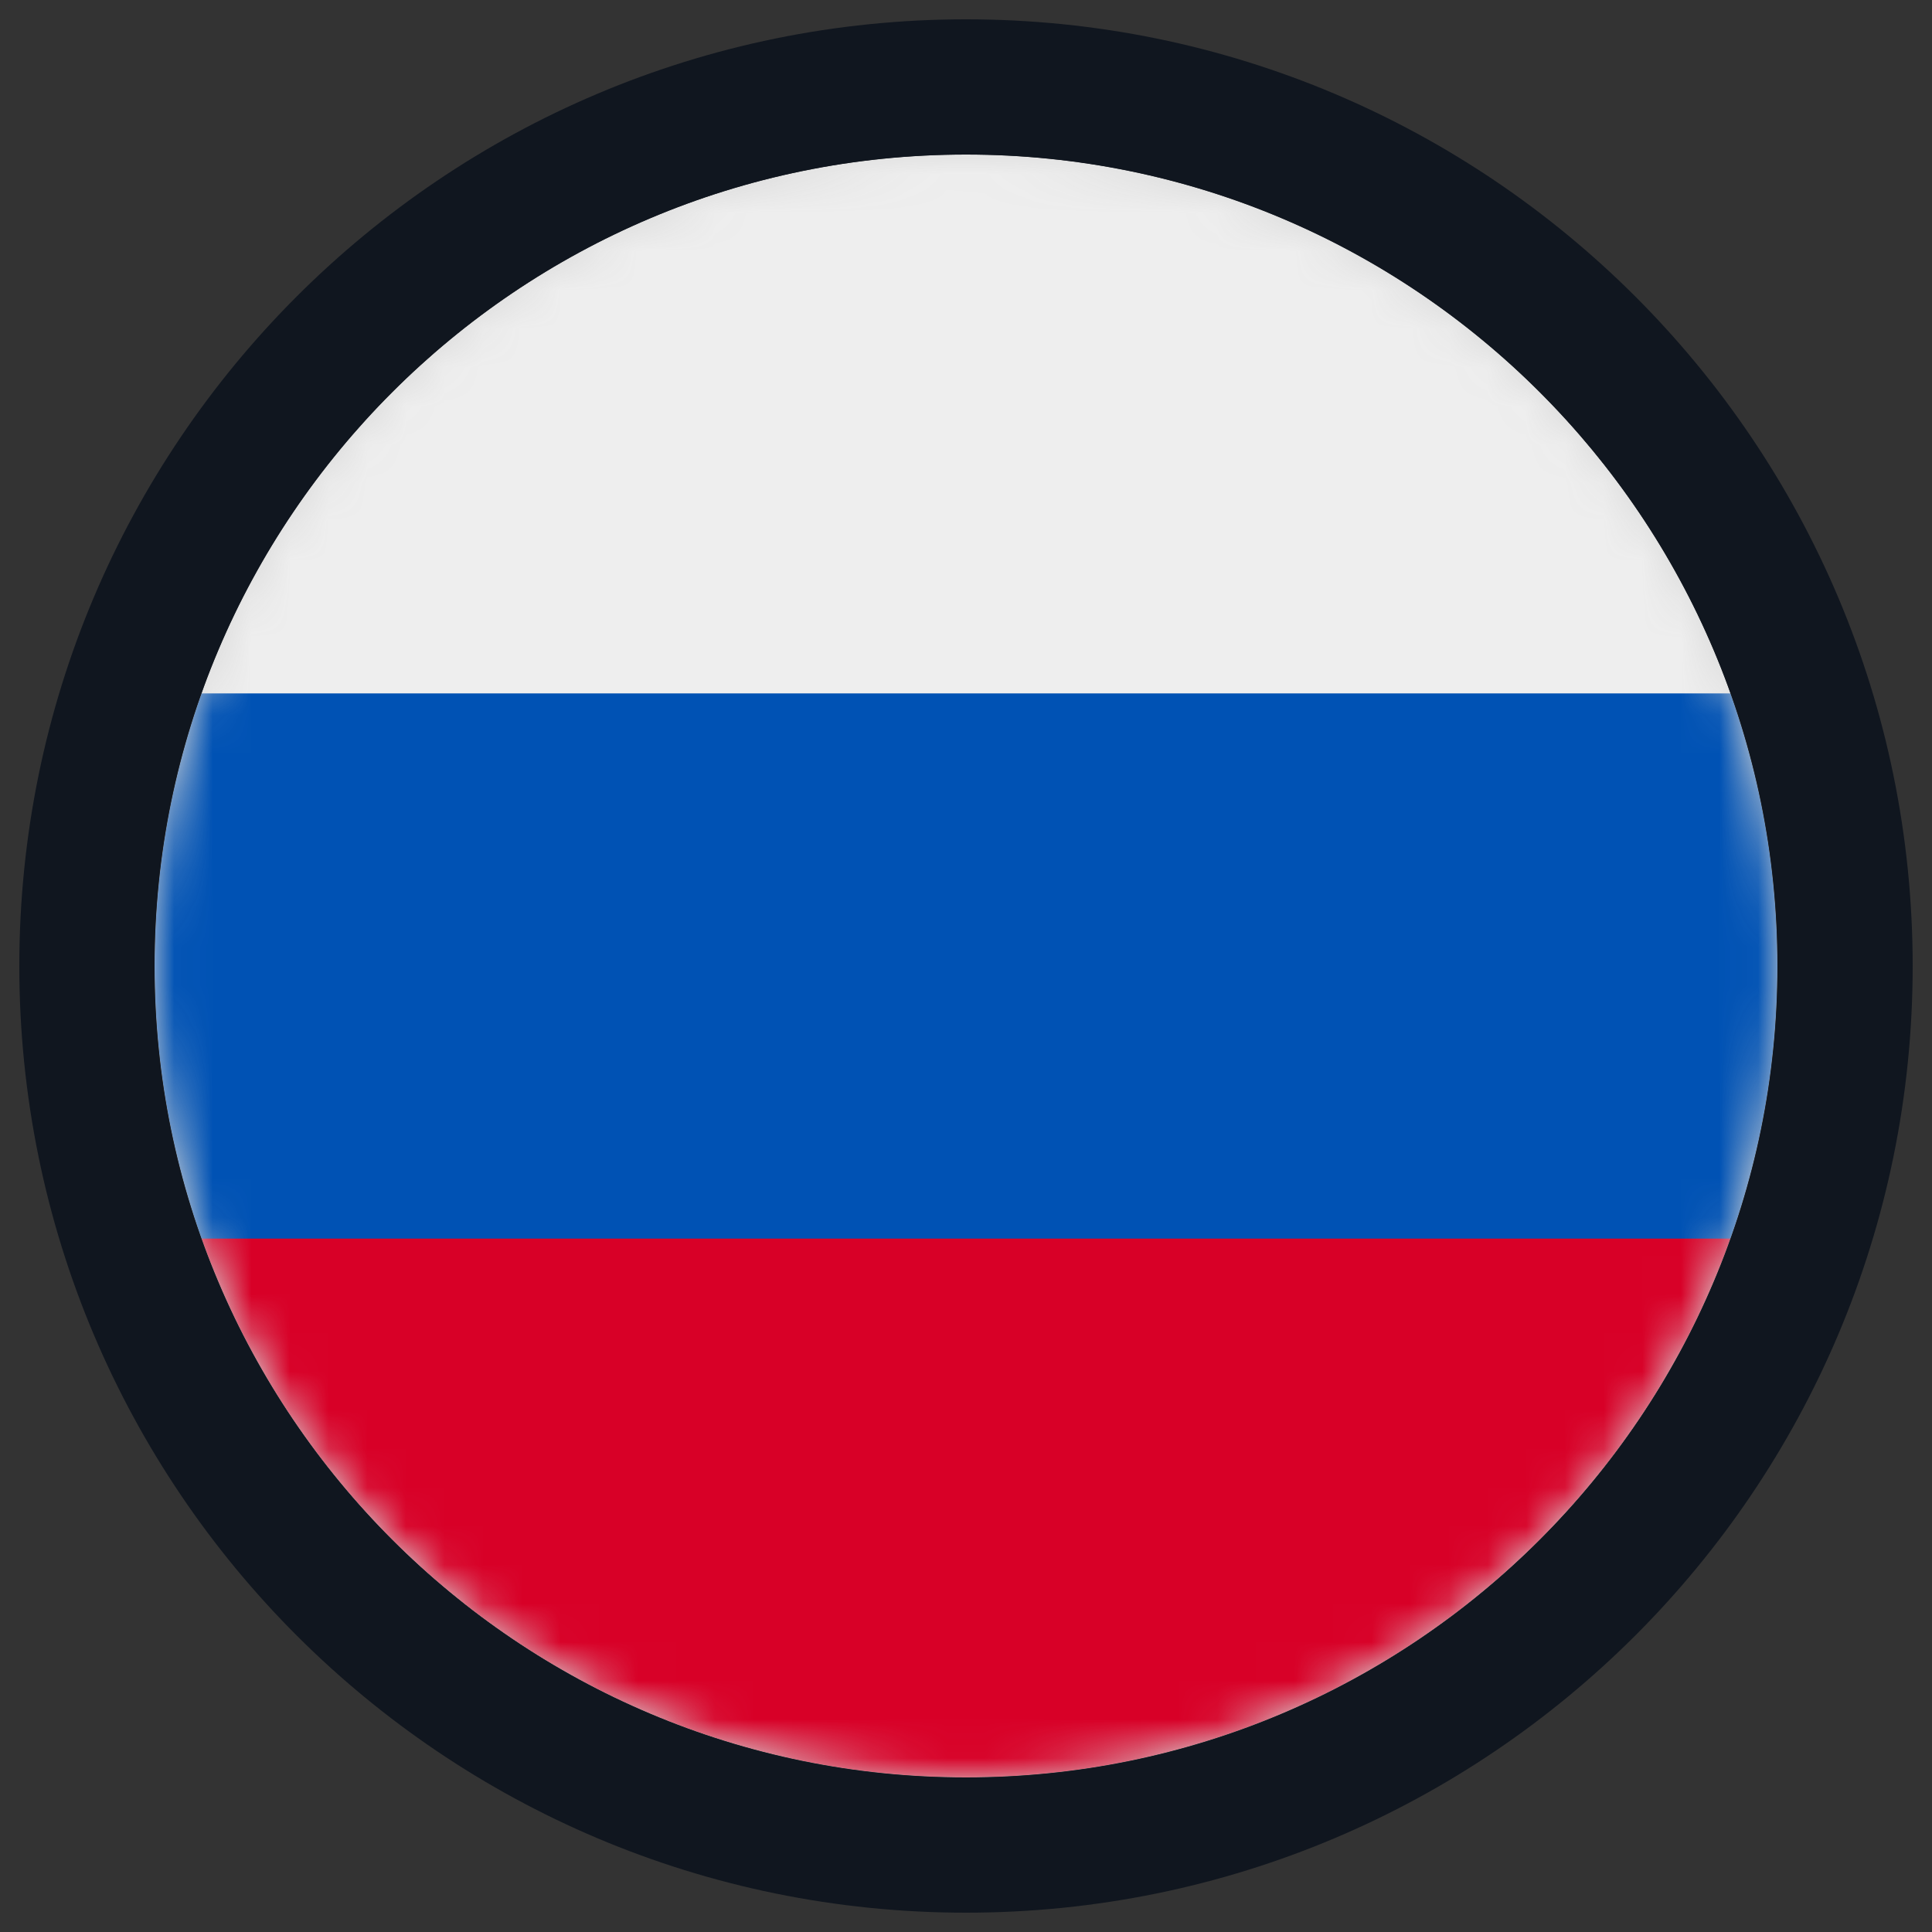
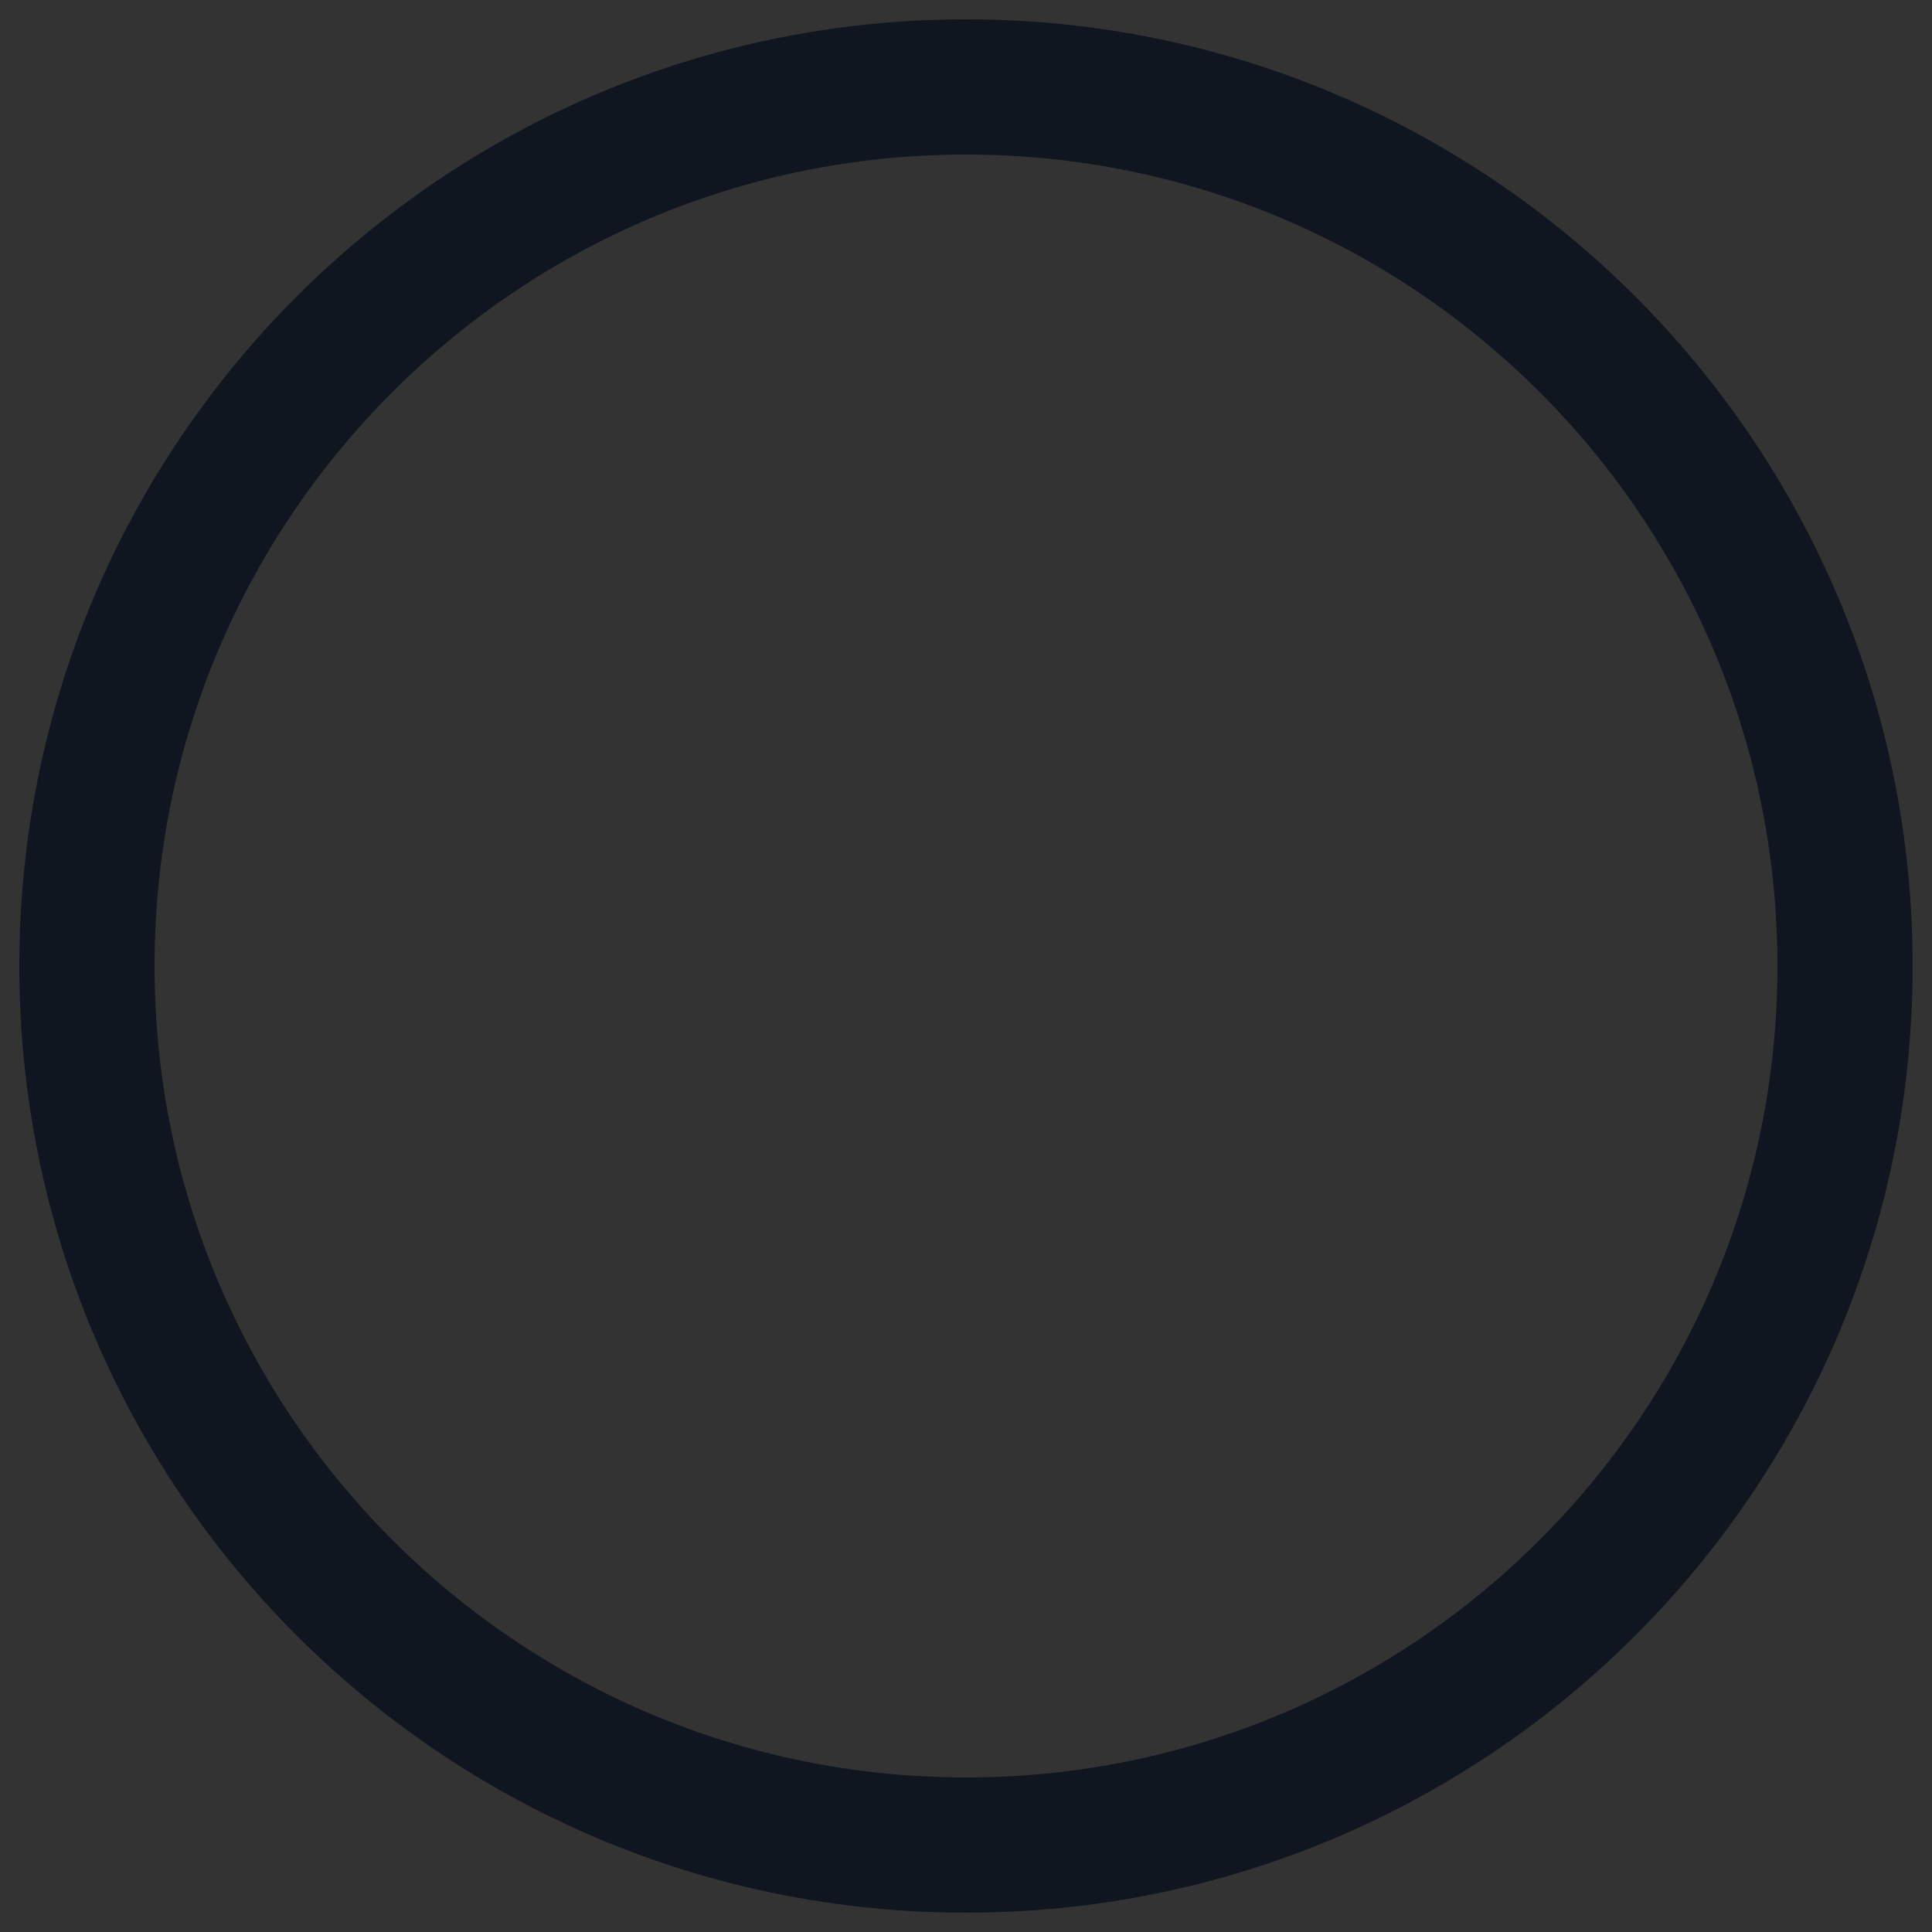
<svg xmlns="http://www.w3.org/2000/svg" width="50" height="50" viewBox="0 0 50 50" fill="none">
  <rect x="0" y="0" width="50" height="50" fill="#333333" stroke="none" />
  <g clip-path="url(#clip0_1_293)">
    <path d="M4 25C4 13.402 13.402 4 25 4C36.598 4 46 13.402 46 25C46 36.598 36.598 46 25 46C13.402 46 4 36.598 4 25Z" fill="#D9D9D9" />
    <mask id="mask0_1_293" style="mask-type:luminance" maskUnits="userSpaceOnUse" x="4" y="4" width="42" height="42">
      <path d="M25 46C36.598 46 46 36.598 46 25C46 13.402 36.598 4 25 4C13.402 4 4 13.402 4 25C4 36.598 13.402 46 25 46Z" fill="white" />
    </mask>
    <g mask="url(#mask0_1_293)">
      <path d="M46 17.945V32.055L25 34.68L4 32.055V17.945L25 15.32L46 17.945Z" fill="#0052B4" />
      <path d="M46 4V17.945H4V4H46Z" fill="#EEEEEE" />
      <path d="M46 32.055V46H4V32.055H46Z" fill="#D80027" />
    </g>
  </g>
  <path d="M25 2.25C37.565 2.25 47.75 12.435 47.75 25C47.75 37.565 37.565 47.75 25 47.75C12.435 47.75 2.25 37.565 2.25 25C2.25 12.435 12.435 2.25 25 2.25Z" stroke="#10161F" stroke-width="3.5" />
  <defs>
    <clipPath id="clip0_1_293">
-       <path d="M4 25C4 13.402 13.402 4 25 4C36.598 4 46 13.402 46 25C46 36.598 36.598 46 25 46C13.402 46 4 36.598 4 25Z" fill="white" />
-     </clipPath>
+       </clipPath>
  </defs>
</svg>